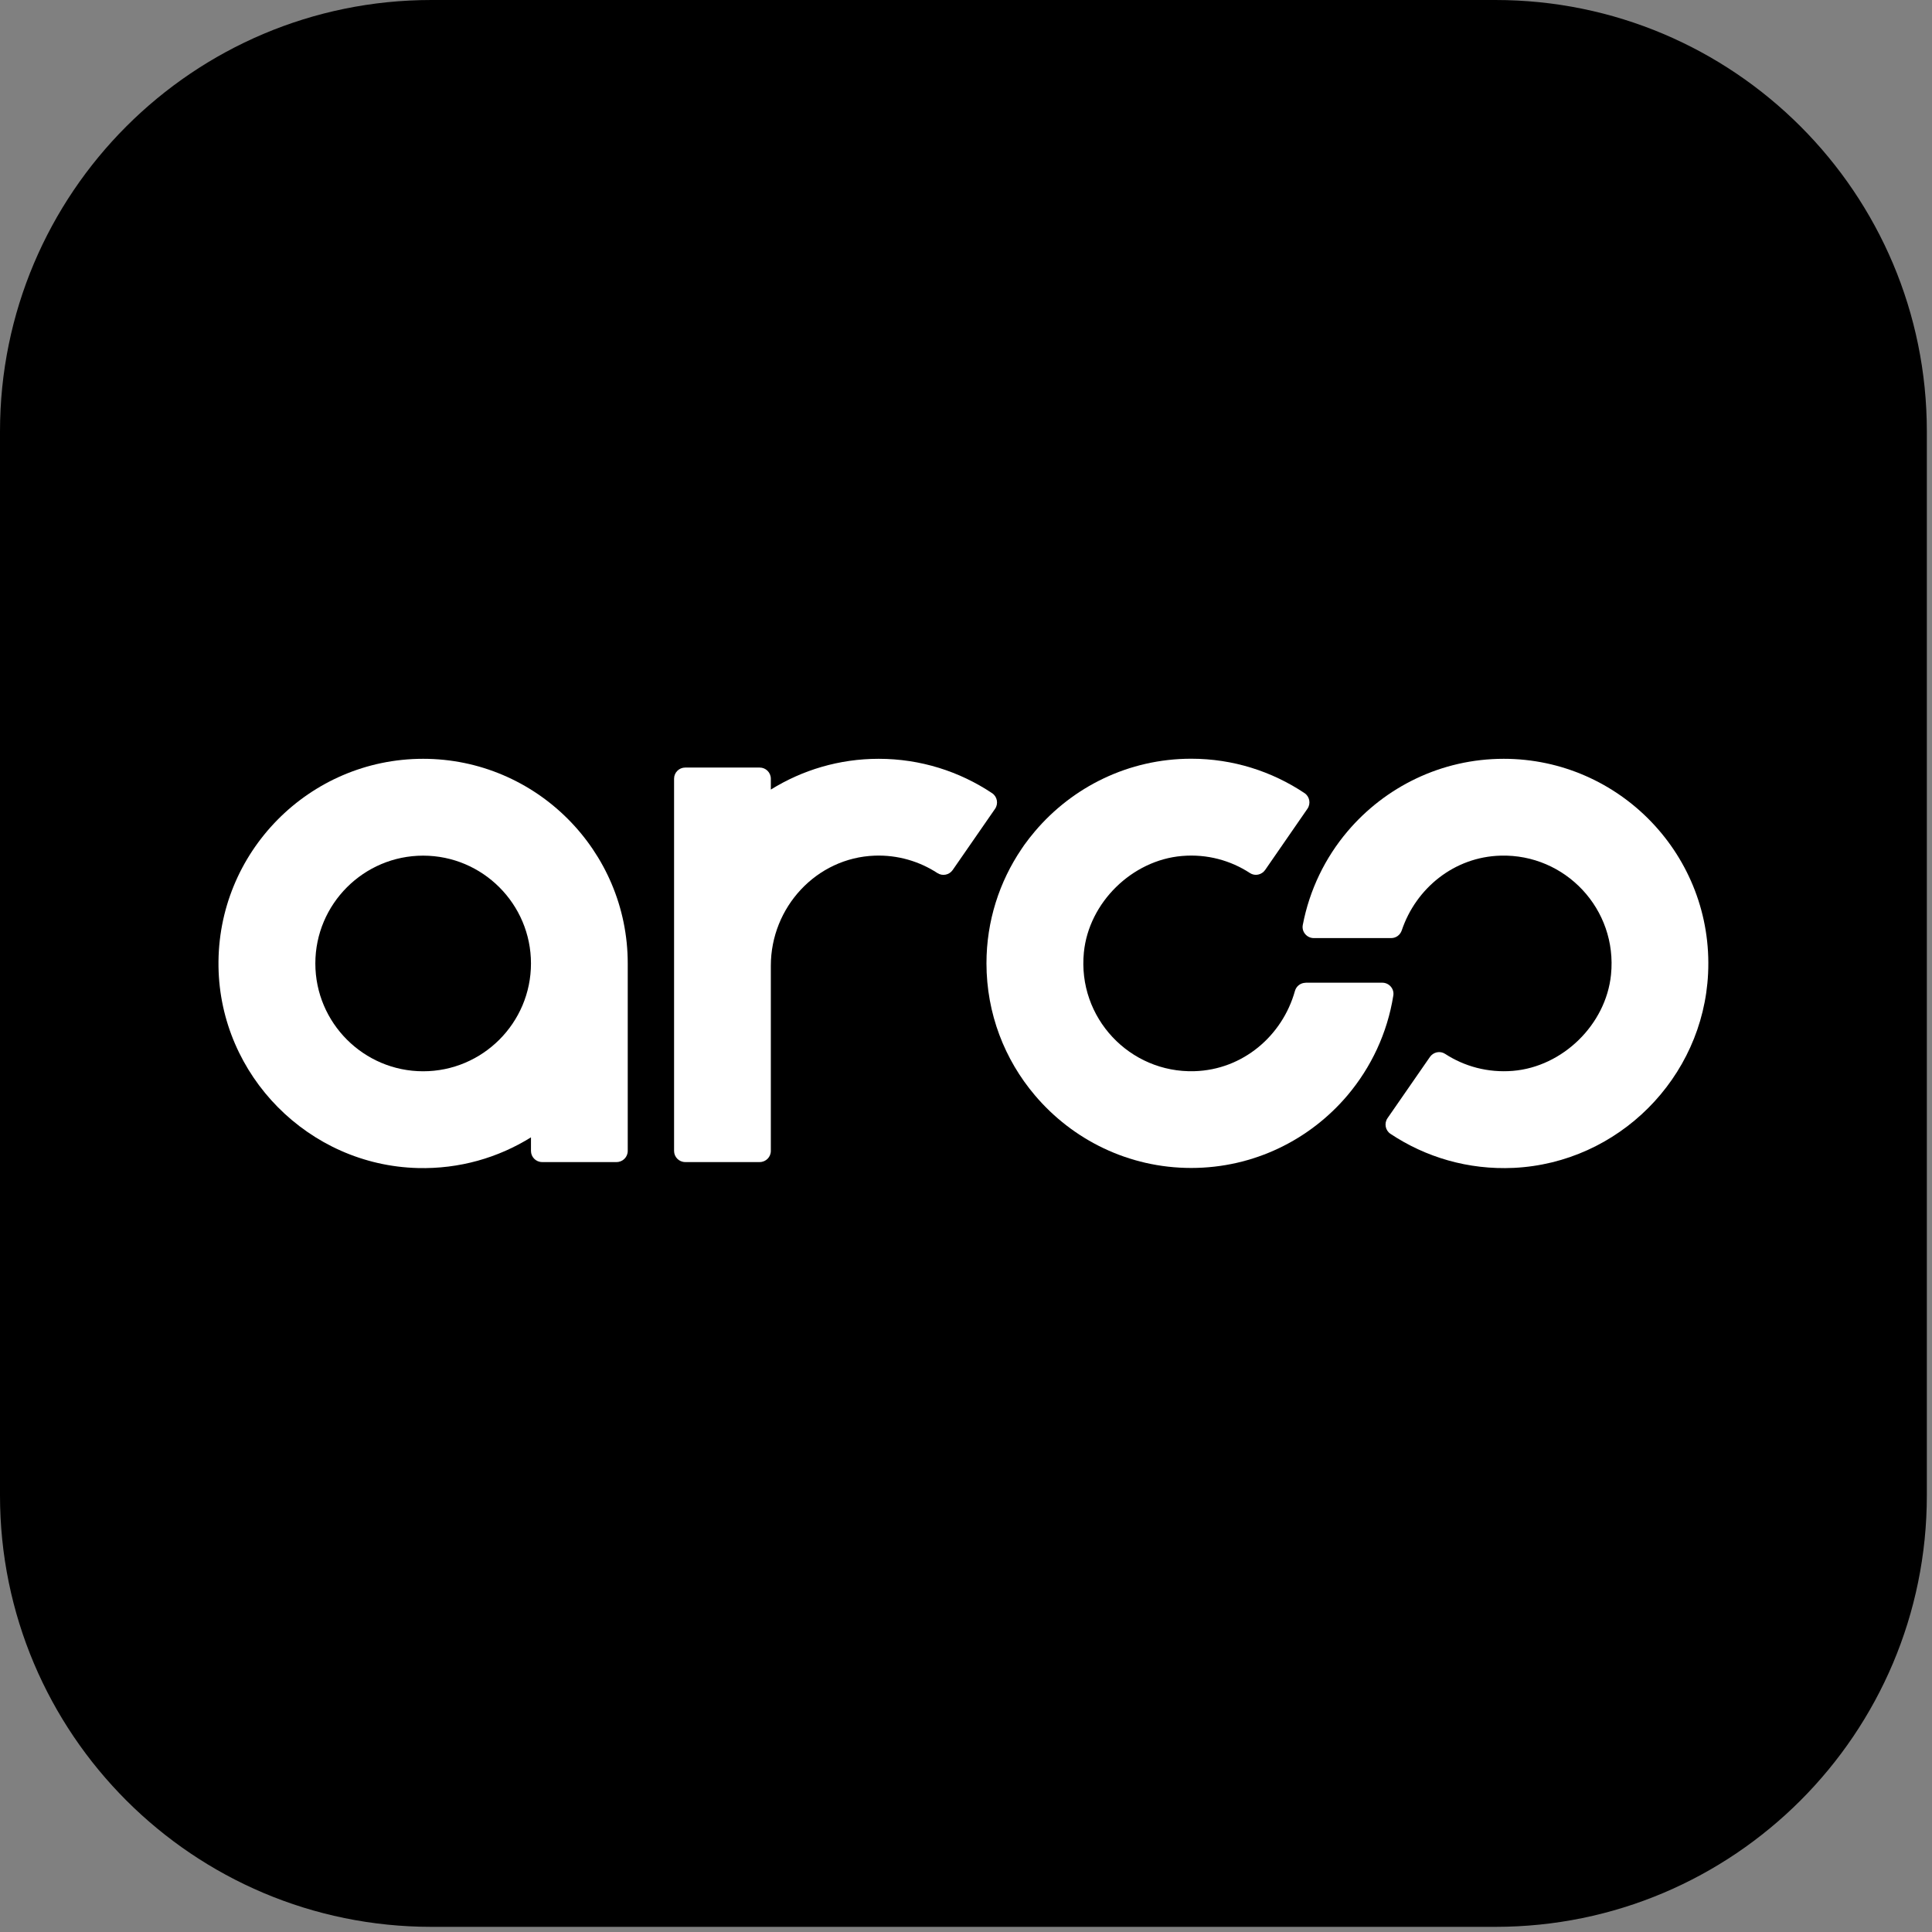
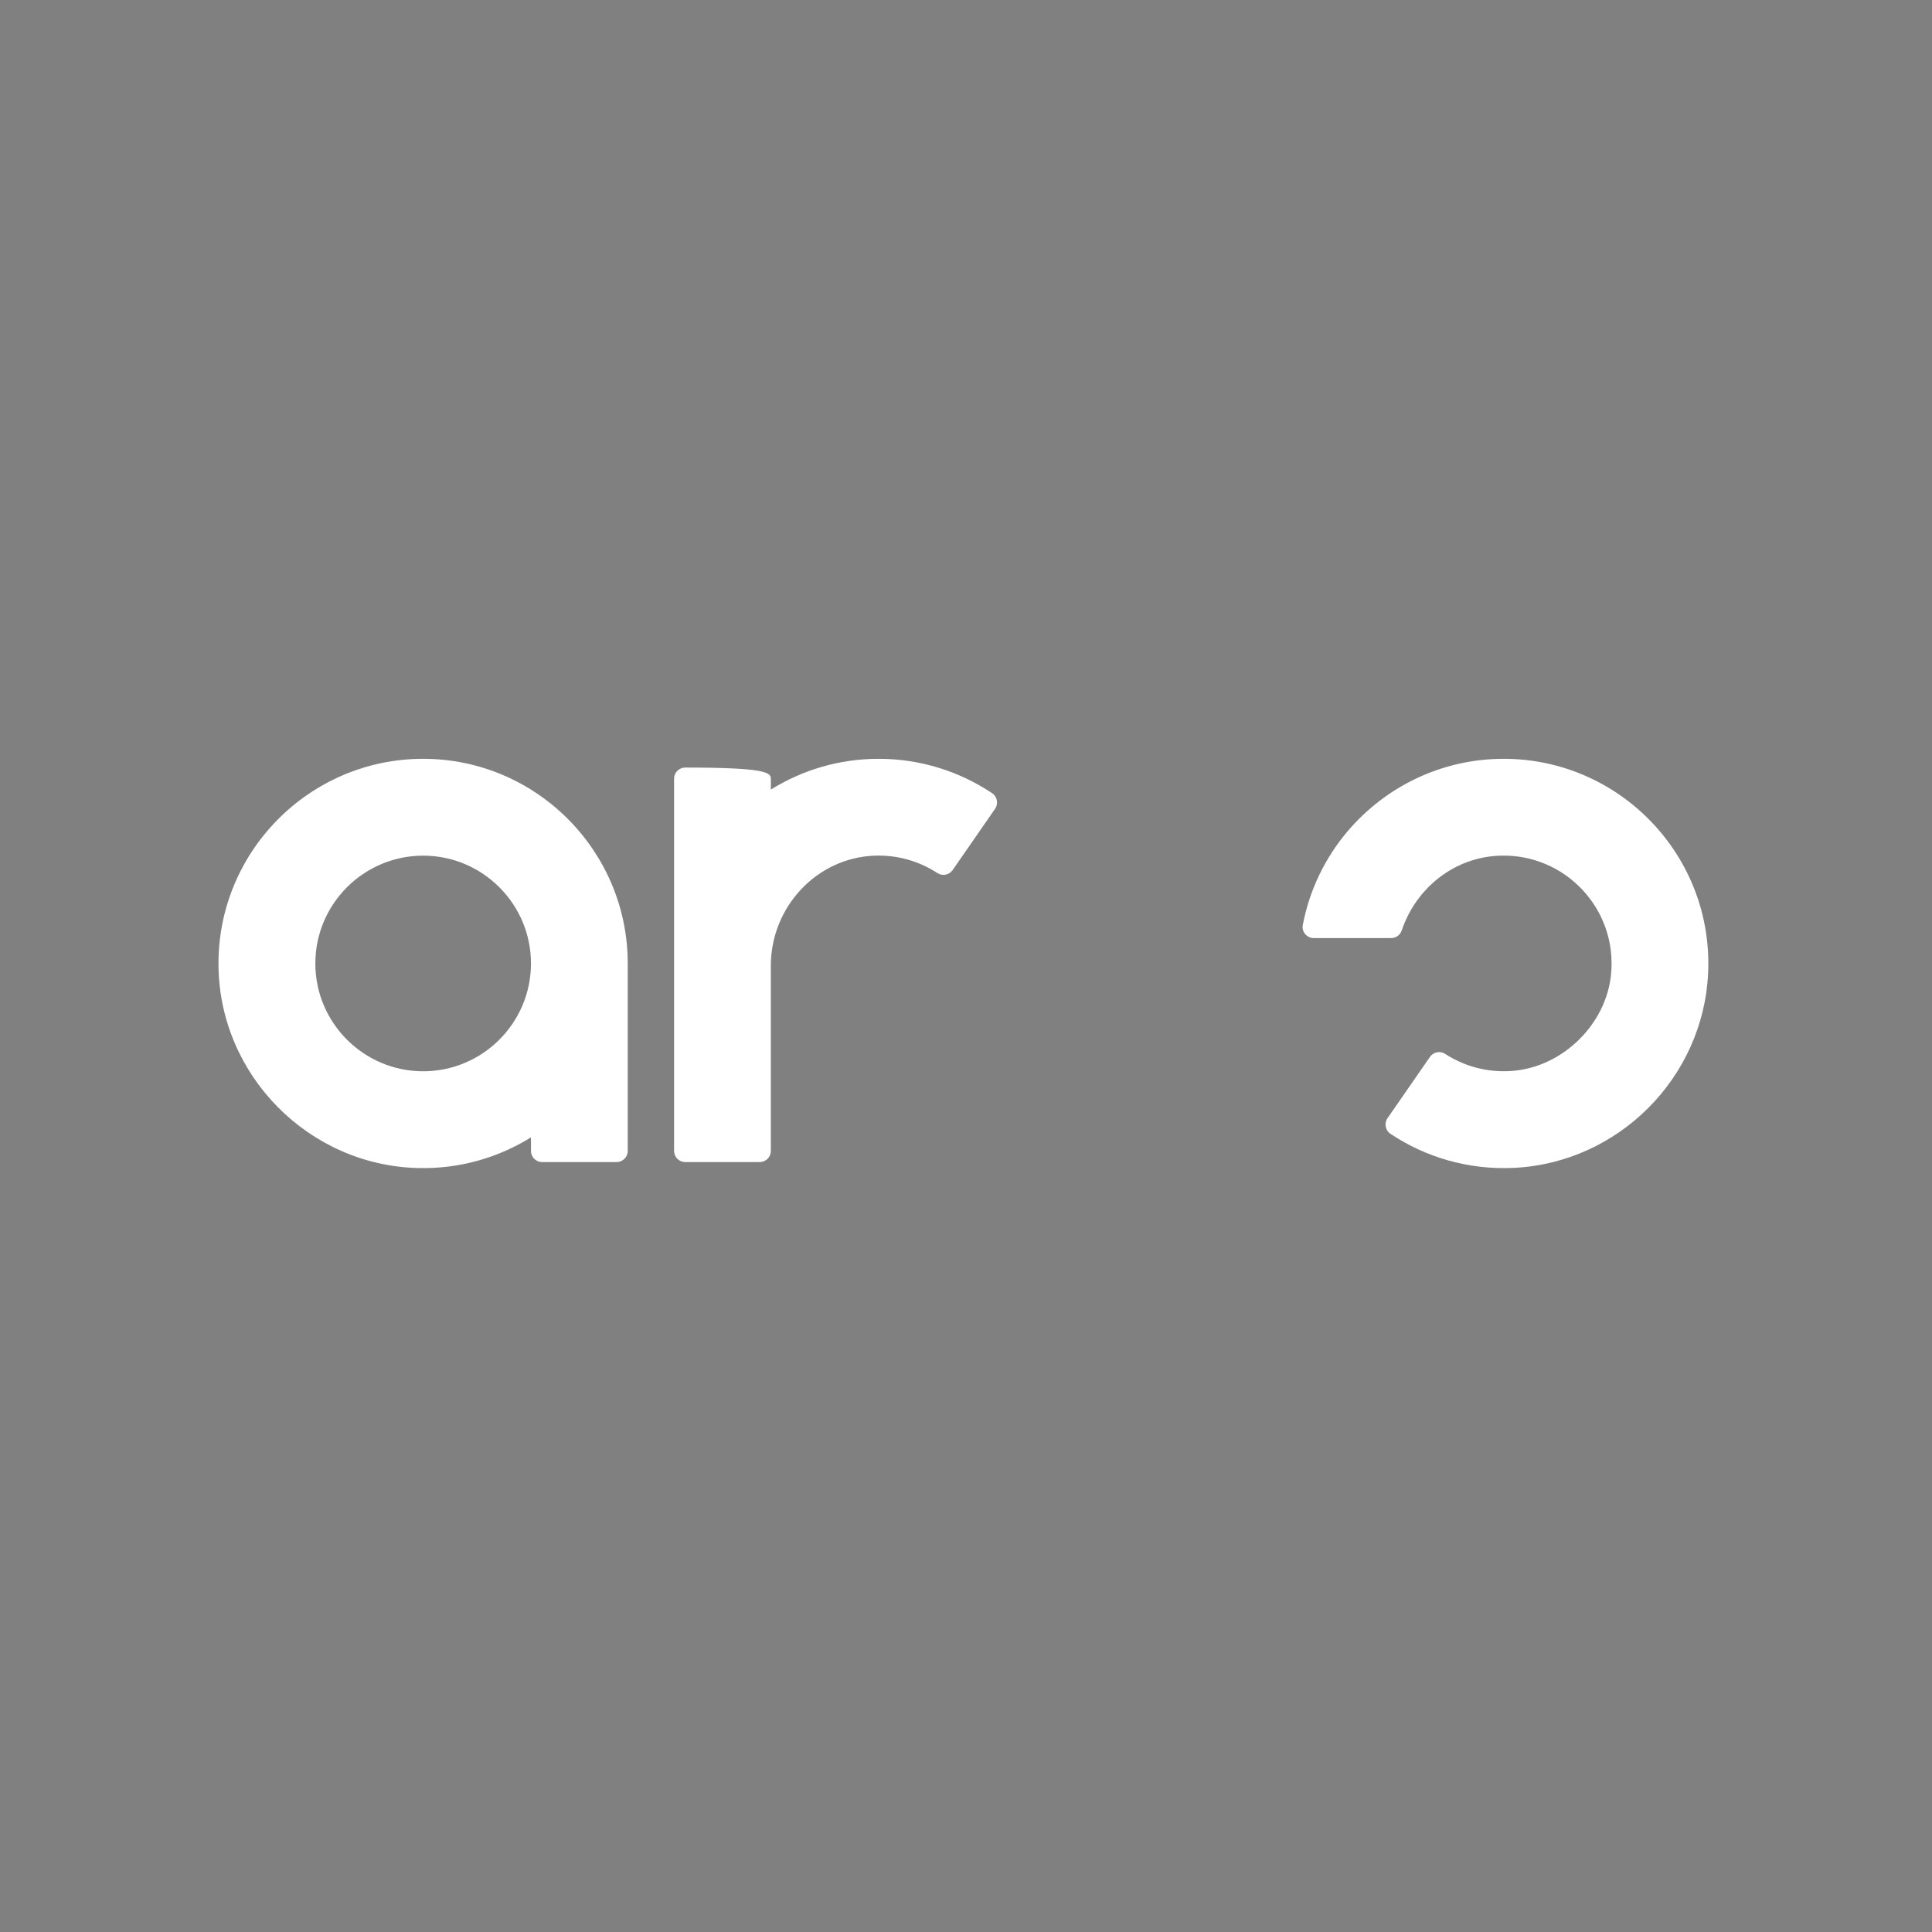
<svg xmlns="http://www.w3.org/2000/svg" width="236" height="236" viewBox="0 0 236 236" fill="none">
  <rect x="0" y="0" width="236" height="236" fill="#808080" stroke="none" />
-   <path d="M182.67 0H52.7C23.595 0 0 23.595 0 52.7V182.67C0 211.775 23.595 235.37 52.7 235.37H182.67C211.775 235.37 235.37 211.775 235.37 182.67V52.7C235.37 23.595 211.775 0 182.67 0Z" fill="black" />
  <path d="M51.69 92.69C37.77 92.69 26.48 104.12 26.69 118.08C26.89 131.4 37.72 142.34 51.04 142.68C56.12 142.81 60.86 141.42 64.86 138.93V140.59C64.86 141.34 65.47 141.95 66.22 141.95H75.32C76.07 141.95 76.68 141.34 76.68 140.59V117.69C76.68 103.91 65.47 92.69 51.68 92.69H51.69ZM51.69 130.86C44.43 130.86 38.52 124.95 38.52 117.69C38.52 110.43 44.43 104.52 51.69 104.52C58.95 104.52 64.86 110.43 64.86 117.69C64.86 124.95 58.95 130.86 51.69 130.86Z" fill="white" />
-   <path d="M121.55 98.8L116.37 106.28C115.95 106.88 115.13 107.05 114.51 106.65C112.32 105.22 109.67 104.42 106.85 104.52C99.72 104.78 94.16 110.83 94.16 117.97V140.59C94.16 141.34 93.55 141.95 92.8 141.95H83.7C82.95 141.95 82.34 141.34 82.34 140.59V95.12C82.34 94.37 82.95 93.76 83.7 93.76H92.8C93.55 93.76 94.16 94.37 94.16 95.12V96.45C97.99 94.07 102.5 92.69 107.33 92.69C112.45 92.69 117.22 94.24 121.19 96.89C121.82 97.31 121.98 98.18 121.55 98.8Z" fill="white" />
-   <path d="M159.49 120.05C158.88 120.05 158.34 120.46 158.18 121.05C156.65 126.53 151.81 130.68 145.9 130.85C138.01 131.08 131.6 124.33 132.4 116.33C133.01 110.24 138.29 105.07 144.39 104.56C147.46 104.3 150.34 105.11 152.69 106.65C153.3 107.05 154.12 106.87 154.54 106.27L159.71 98.79C160.14 98.16 159.98 97.3 159.35 96.88C155.38 94.23 150.62 92.68 145.51 92.68C137.86 92.68 131.01 96.13 126.42 101.55C125.96 102.09 125.53 102.64 125.12 103.21L124.78 103.71C122.08 107.7 120.5 112.51 120.5 117.67C120.5 123.81 122.72 129.44 126.42 133.8C131.01 139.22 137.86 142.67 145.51 142.67C153.16 142.67 160.01 139.22 164.6 133.8C167.48 130.39 169.47 126.2 170.2 121.6C170.33 120.78 169.68 120.04 168.85 120.04H159.49V120.05Z" fill="white" />
+   <path d="M121.55 98.8L116.37 106.28C115.95 106.88 115.13 107.05 114.51 106.65C112.32 105.22 109.67 104.42 106.85 104.52C99.72 104.78 94.16 110.83 94.16 117.97V140.59C94.16 141.34 93.55 141.95 92.8 141.95H83.7C82.95 141.95 82.34 141.34 82.34 140.59V95.12C82.34 94.37 82.95 93.76 83.7 93.76C93.55 93.76 94.16 94.37 94.16 95.12V96.45C97.99 94.07 102.5 92.69 107.33 92.69C112.45 92.69 117.22 94.24 121.19 96.89C121.82 97.31 121.98 98.18 121.55 98.8Z" fill="white" />
  <path d="M183.689 92.69C176.049 92.69 169.189 96.14 164.599 101.56C161.879 104.77 159.959 108.69 159.139 112.99C158.979 113.82 159.639 114.59 160.479 114.59H169.939C170.529 114.59 171.039 114.21 171.229 113.65C172.959 108.5 177.639 104.67 183.309 104.52C191.199 104.3 197.609 111.06 196.789 119.07C196.169 125.15 190.889 130.31 184.799 130.81C181.739 131.06 178.869 130.26 176.519 128.73C175.909 128.33 175.089 128.51 174.669 129.11L169.489 136.59C169.059 137.22 169.219 138.08 169.849 138.5C174.129 141.35 179.329 142.92 184.909 142.66C197.679 142.05 208.039 131.68 208.649 118.91C209.339 104.57 197.869 92.69 183.679 92.69H183.689Z" fill="white" />
</svg>